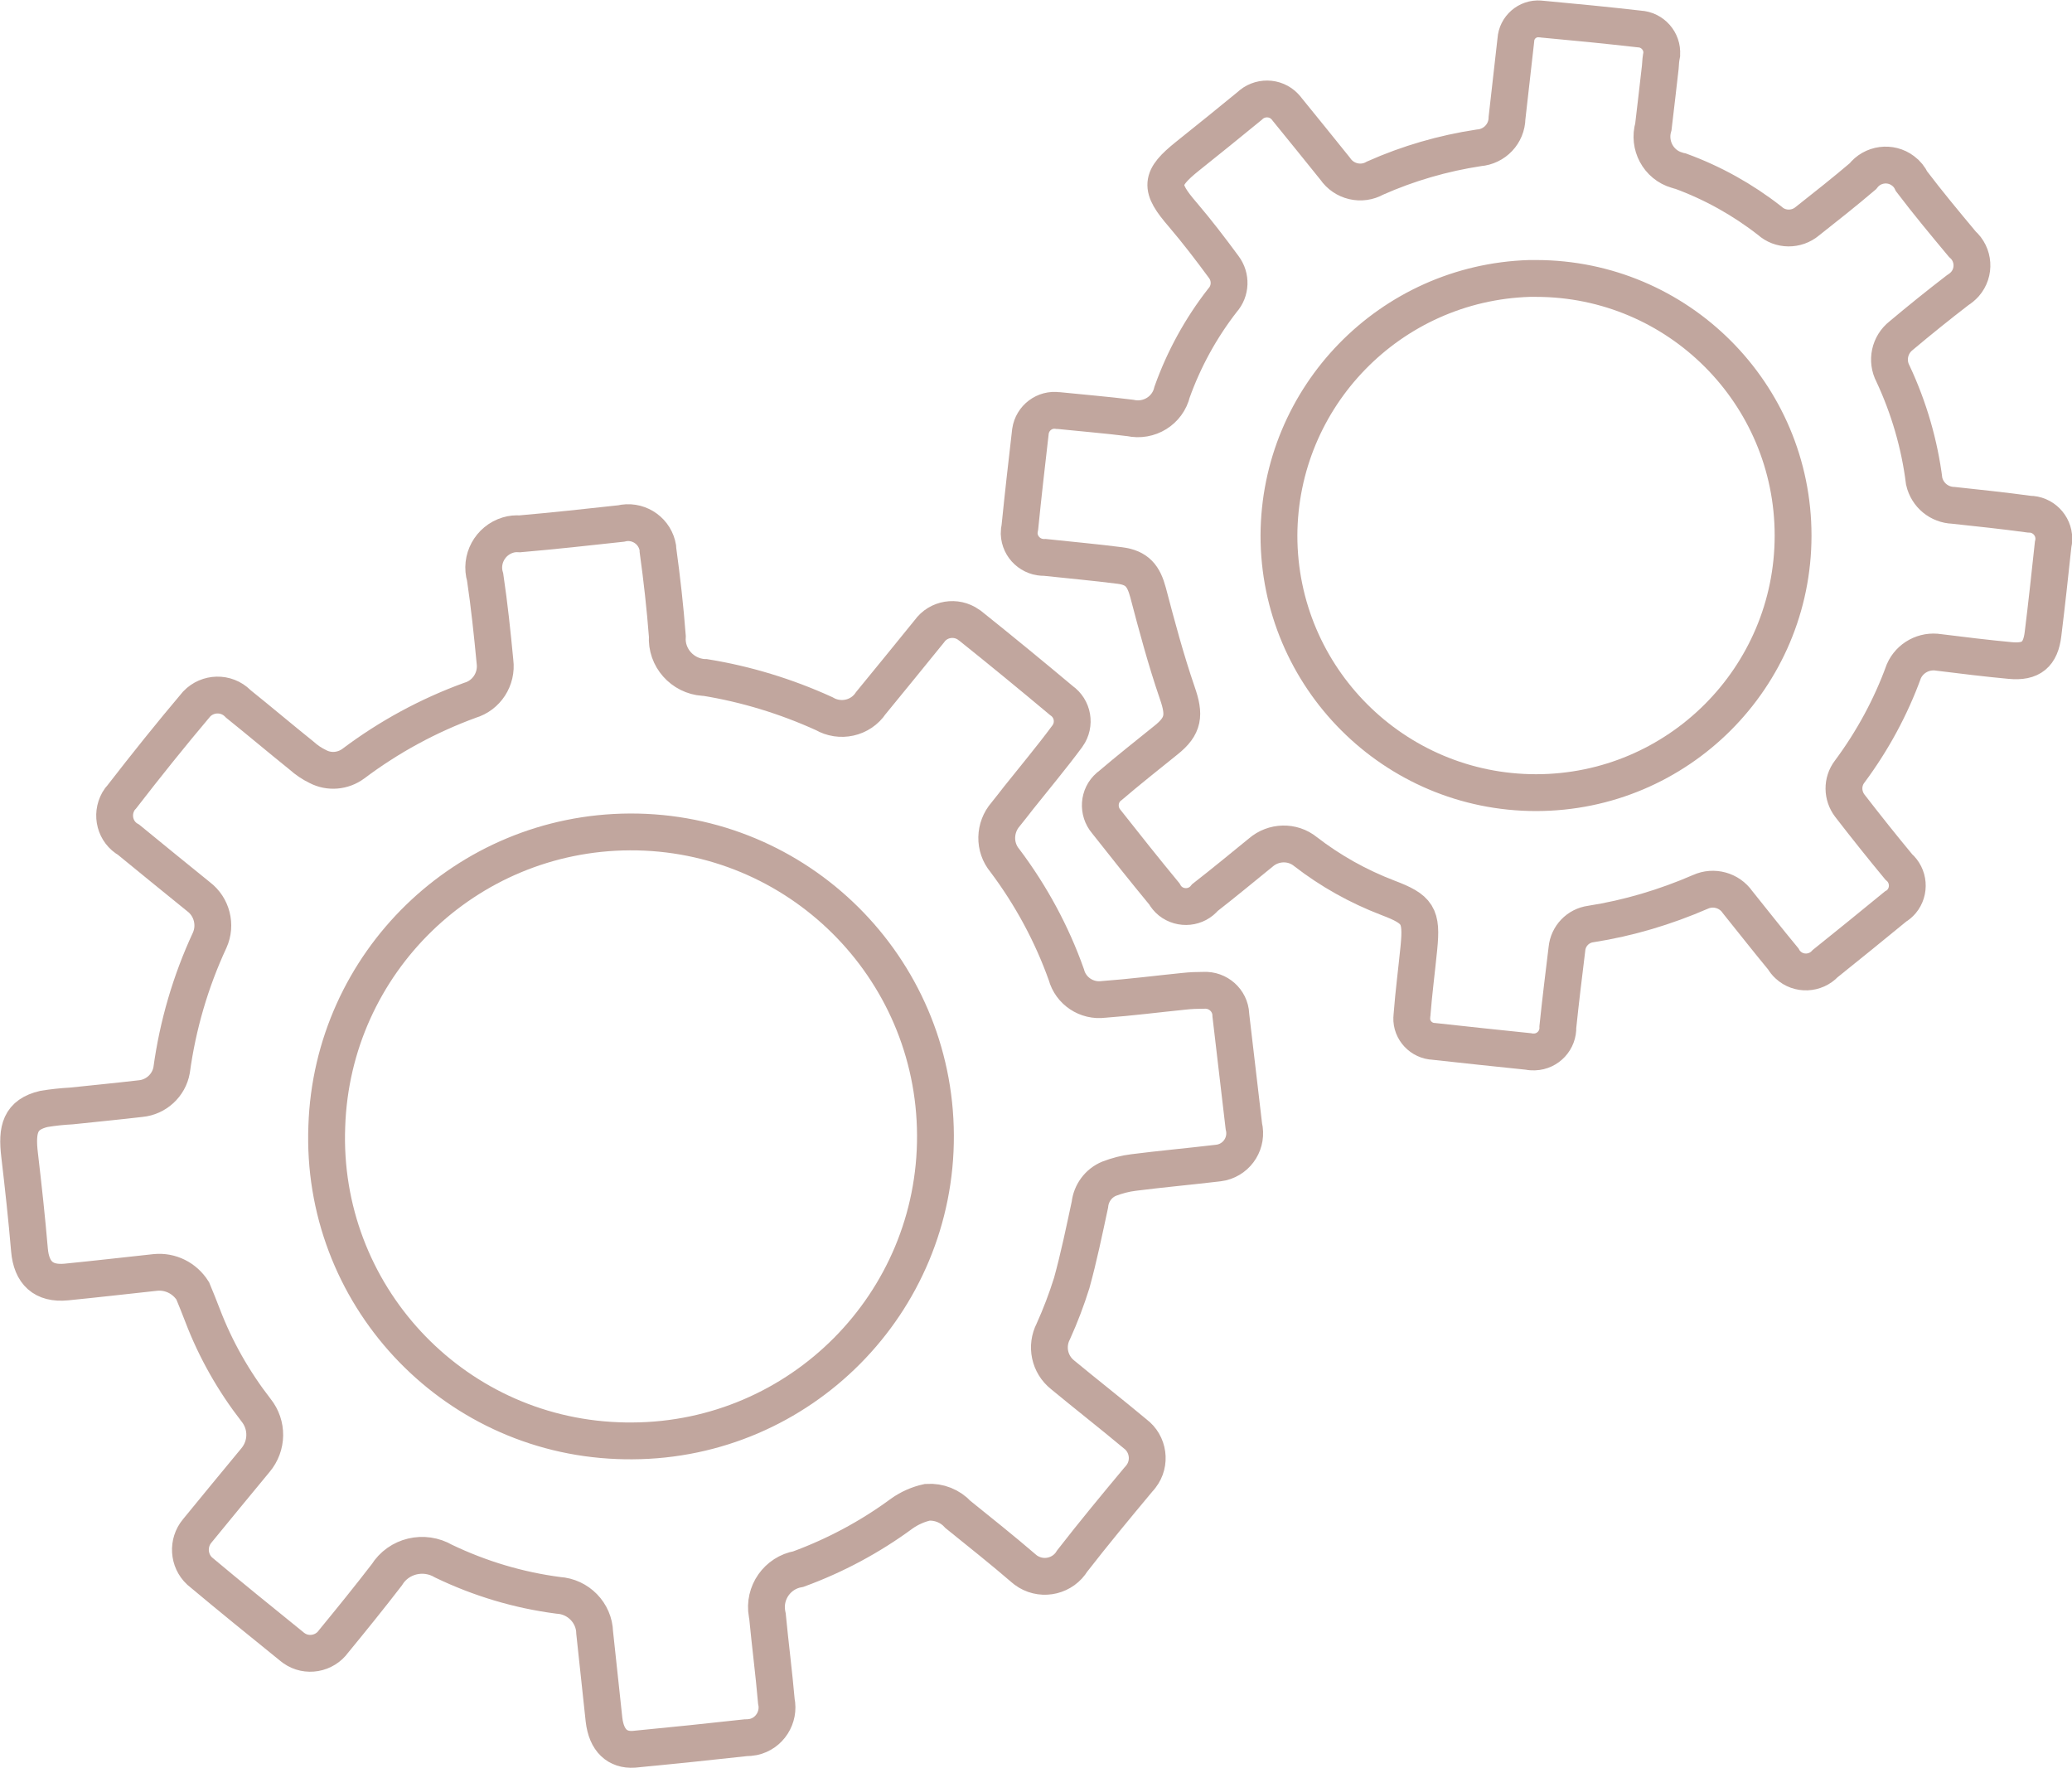
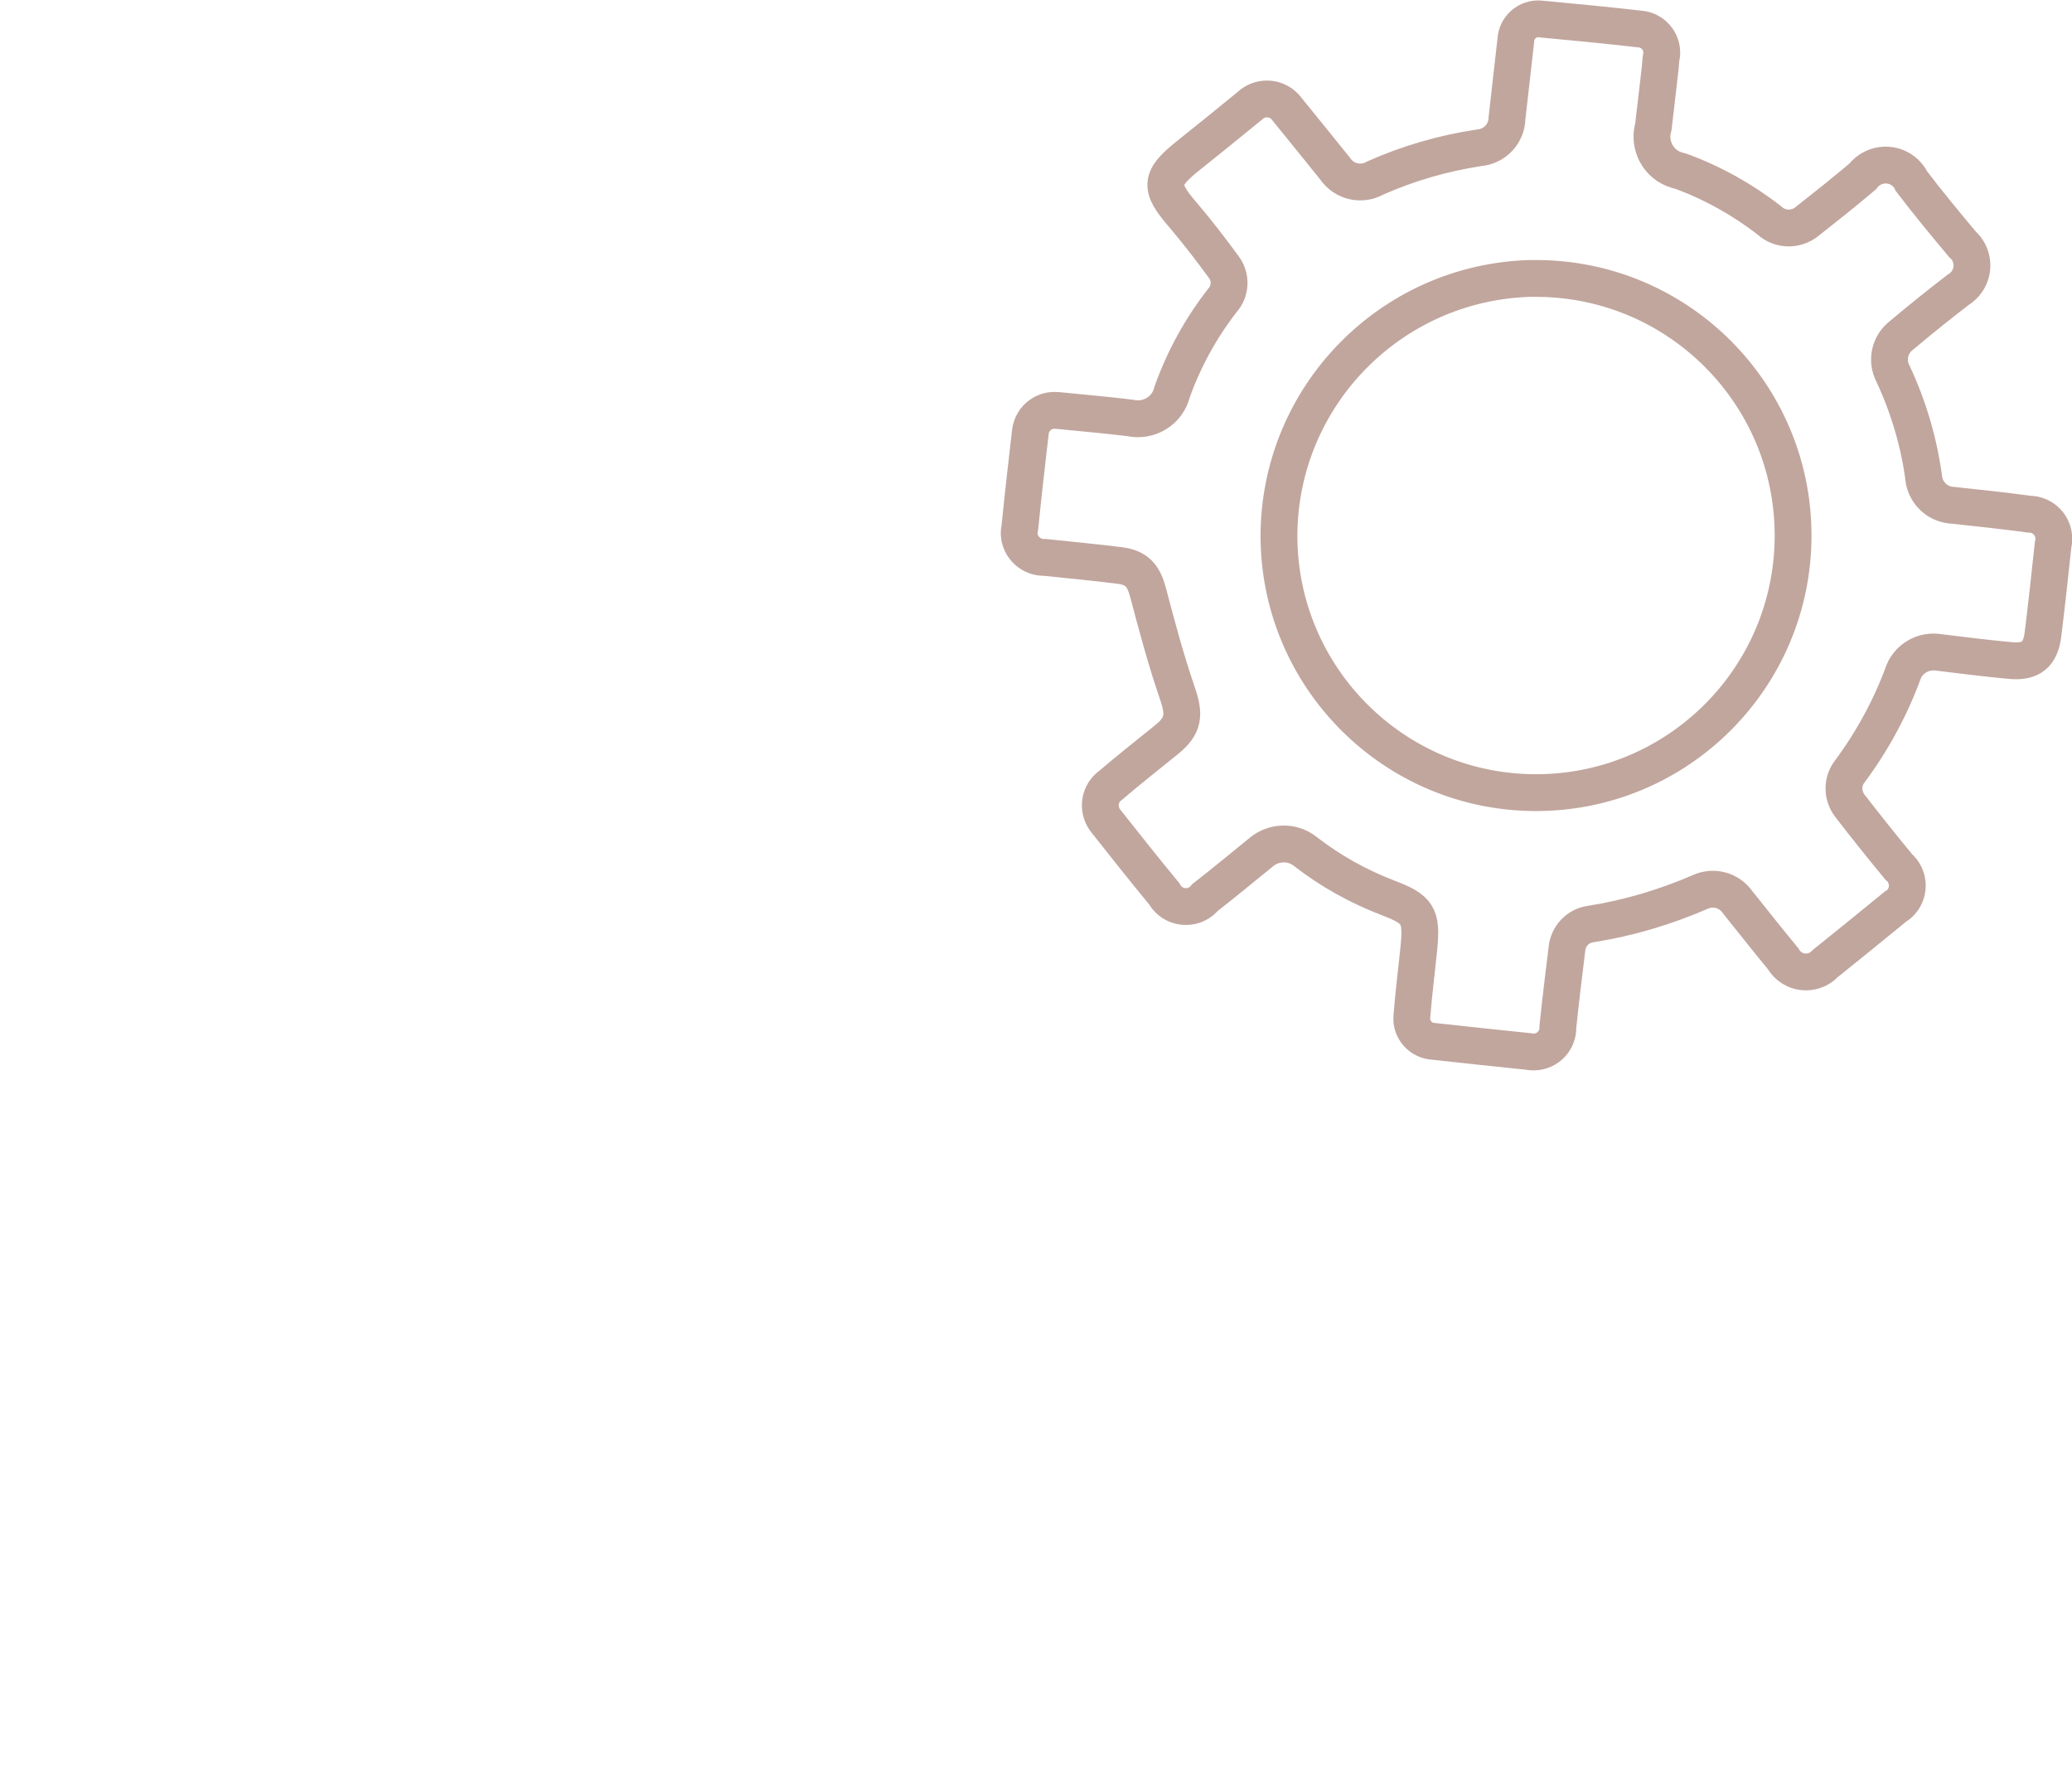
<svg xmlns="http://www.w3.org/2000/svg" version="1.1" id="Calque_1" x="0px" y="0px" viewBox="0 0 84.39 72" style="enable-background:new 0 0 84.39 72;" xml:space="preserve">
  <style type="text/css">
	.st0{clip-path:url(#SVGID_00000110444400628649266420000017188408983031657377_);}
	.st1{fill:#FFFFFF;stroke:#C1A69E;stroke-width:1.5;}
	.st2{fill:none;stroke:#C1A69E;stroke-width:1.5;stroke-miterlimit:10;}
	.st3{clip-path:url(#SVGID_00000098214340886336409480000006693969316060177067_);}
	.st4{clip-path:url(#SVGID_00000160180366324510012950000009313129628200860597_);}
	.st5{fill:none;stroke:#C1A69E;stroke-width:1.5;}
	.st6{fill:none;stroke:#C1A69E;stroke-width:1.5;stroke-linecap:round;stroke-miterlimit:10;}
	.st7{fill:#C1A69E;}
	.st8{clip-path:url(#SVGID_00000175309799872581233150000006042822031553898881_);}
	.st9{clip-path:url(#SVGID_00000038413580128241671760000001499979044245867172_);}
	.st10{clip-path:url(#SVGID_00000055691362391667722990000002048593467955252119_);}
	.st11{fill:none;stroke:#C1A69E;stroke-width:2;stroke-miterlimit:10;}
	.st12{fill:none;stroke:#C1A69E;stroke-width:1.5;stroke-miterlimit:9.998;}
	.st13{clip-path:url(#SVGID_00000037679368852647249040000016612521774584756147_);}
	.st14{clip-path:url(#SVGID_00000181074016810086160510000016905589963783275650_);}
	.st15{fill:none;stroke:#C1A69E;stroke-miterlimit:10;}
	.st16{fill:none;stroke:#C1A69E;stroke-width:1.5;stroke-linecap:round;stroke-dasharray:0,10.901;}
</style>
  <g id="Groupe_1065">
-     <path id="Tracé_567" class="st2" d="M25.81,71.24c-0.66,0.04-1.11-0.35-1.21-1.21c-0.13-1.18-0.25-2.36-0.38-3.54   c-0.02-0.81-0.67-1.47-1.48-1.52c-1.62-0.21-3.19-0.68-4.67-1.39c-0.8-0.47-1.83-0.23-2.32,0.56c-0.7,0.91-1.43,1.81-2.16,2.7   c-0.37,0.52-1.1,0.65-1.62,0.28c-0.03-0.02-0.06-0.05-0.09-0.07c-1.26-1.02-2.51-2.03-3.75-3.07c-0.46-0.43-0.5-1.15-0.1-1.63   c0.79-0.96,1.57-1.92,2.37-2.88c0.5-0.59,0.51-1.44,0.03-2.04c-0.91-1.17-1.65-2.47-2.18-3.86c-0.13-0.33-0.26-0.67-0.4-1   c-0.33-0.52-0.91-0.81-1.52-0.75c-1.21,0.13-2.42,0.27-3.63,0.39c-0.93,0.09-1.42-0.37-1.5-1.31c-0.11-1.29-0.25-2.57-0.4-3.85   c-0.13-1.07,0.02-1.66,0.99-1.89c0.37-0.06,0.74-0.1,1.12-0.12c0.94-0.1,1.88-0.19,2.82-0.3c0.63-0.06,1.15-0.54,1.26-1.16   c0.25-1.83,0.77-3.61,1.55-5.29c0.28-0.62,0.09-1.36-0.45-1.77c-0.95-0.77-1.9-1.54-2.85-2.32c-0.55-0.31-0.73-1.01-0.42-1.56   c0.04-0.07,0.09-0.14,0.15-0.2c0.99-1.28,2-2.54,3.04-3.77c0.45-0.47,1.2-0.49,1.67-0.03c0.01,0.01,0.02,0.02,0.03,0.03   c0.86,0.69,1.71,1.41,2.57,2.1c0.2,0.18,0.42,0.33,0.67,0.45c0.46,0.24,1.02,0.19,1.44-0.12c1.45-1.09,3.05-1.96,4.75-2.58   c0.68-0.2,1.11-0.87,1.02-1.57c-0.11-1.15-0.23-2.3-0.4-3.44c-0.22-0.73,0.2-1.5,0.93-1.72c0.16-0.05,0.32-0.06,0.48-0.05   c1.38-0.12,2.75-0.27,4.12-0.42c0.65-0.16,1.31,0.23,1.48,0.88c0.02,0.07,0.03,0.14,0.03,0.22c0.16,1.16,0.29,2.32,0.38,3.49   c-0.06,0.87,0.61,1.62,1.48,1.68c0.02,0,0.04,0,0.06,0c1.67,0.27,3.3,0.77,4.84,1.47c0.65,0.38,1.49,0.2,1.91-0.43   c0.8-0.97,1.59-1.95,2.38-2.92c0.37-0.52,1.09-0.63,1.6-0.27c0.02,0.02,0.05,0.04,0.07,0.05c1.25,1,2.48,2.01,3.71,3.04   c0.47,0.33,0.58,0.97,0.25,1.44c-0.01,0.01-0.02,0.03-0.03,0.04c-0.63,0.85-1.31,1.66-1.97,2.49c-0.17,0.22-0.35,0.45-0.52,0.66   c-0.47,0.54-0.49,1.34-0.03,1.89c1.06,1.41,1.91,2.98,2.5,4.64c0.18,0.67,0.83,1.1,1.52,1.01c1.09-0.08,2.18-0.22,3.27-0.33   c0.27-0.03,0.54-0.04,0.81-0.04c0.58-0.03,1.07,0.41,1.1,0.98c0,0.01,0,0.02,0,0.03c0.18,1.51,0.35,3.01,0.53,4.52   c0.16,0.66-0.24,1.32-0.9,1.48c-0.09,0.02-0.19,0.03-0.28,0.04c-1.1,0.13-2.21,0.23-3.31,0.37c-0.34,0.04-0.67,0.13-0.99,0.25   c-0.44,0.18-0.74,0.59-0.79,1.06c-0.23,1.07-0.45,2.14-0.74,3.19c-0.21,0.67-0.46,1.33-0.75,1.97c-0.31,0.6-0.16,1.34,0.38,1.77   c0.98,0.81,1.98,1.59,2.95,2.4c0.55,0.41,0.66,1.2,0.24,1.74c-0.03,0.04-0.07,0.09-0.11,0.13c-0.91,1.09-1.82,2.19-2.69,3.31   c-0.37,0.61-1.17,0.81-1.79,0.44c-0.07-0.04-0.13-0.09-0.19-0.14c-0.87-0.75-1.78-1.47-2.67-2.19c-0.32-0.35-0.78-0.53-1.25-0.5   c-0.37,0.08-0.73,0.24-1.04,0.46c-1.29,0.95-2.71,1.71-4.21,2.26c-0.86,0.15-1.43,0.97-1.28,1.82c0.01,0.04,0.01,0.07,0.02,0.11   c0.11,1.15,0.26,2.3,0.36,3.45c0.14,0.66-0.28,1.32-0.94,1.46c-0.11,0.02-0.22,0.03-0.32,0.03C28.92,70.93,27.46,71.08,25.81,71.24   z M25.75,58.68c6.85-0.03,12.38-5.61,12.35-12.45c-0.03-6.85-5.61-12.38-12.45-12.35c-6.67,0.03-12.12,5.33-12.34,11.99   c-0.26,6.81,5.05,12.54,11.85,12.8C25.36,58.68,25.55,58.68,25.75,58.68z" />
    <path id="Tracé_568" class="st2" d="M67.62,2.75c-0.09,0.77-0.18,1.59-0.28,2.41c-0.22,0.75,0.2,1.55,0.96,1.77   c0.05,0.02,0.1,0.03,0.15,0.04c1.31,0.48,2.53,1.16,3.63,2.02c0.43,0.39,1.09,0.39,1.53,0.02c0.76-0.6,1.52-1.2,2.26-1.83   c0.39-0.51,1.13-0.61,1.64-0.22c0.15,0.11,0.27,0.26,0.35,0.43c0.66,0.87,1.36,1.71,2.06,2.55c0.48,0.42,0.53,1.15,0.11,1.63   c-0.09,0.1-0.19,0.18-0.3,0.25c-0.78,0.6-1.55,1.22-2.3,1.85c-0.47,0.37-0.61,1.02-0.33,1.55c0.65,1.39,1.08,2.87,1.27,4.38   c0.13,0.56,0.61,0.96,1.19,0.98c1.03,0.11,2.06,0.22,3.09,0.36c0.55,0,1,0.45,1,1c0,0.08-0.01,0.17-0.03,0.25   c-0.13,1.21-0.26,2.42-0.41,3.63c-0.1,0.83-0.48,1.16-1.33,1.08c-0.97-0.09-1.94-0.21-2.91-0.33c-0.6-0.1-1.19,0.22-1.43,0.77   c-0.53,1.46-1.28,2.84-2.21,4.09c-0.31,0.41-0.3,0.97,0.01,1.38c0.65,0.84,1.31,1.67,1.99,2.49c0.42,0.36,0.47,0.99,0.12,1.41   c-0.07,0.08-0.16,0.16-0.25,0.21c-0.95,0.78-1.9,1.55-2.86,2.32c-0.4,0.43-1.08,0.46-1.51,0.06c-0.08-0.07-0.15-0.16-0.2-0.25   c-0.63-0.76-1.24-1.54-1.86-2.31c-0.34-0.49-0.98-0.66-1.51-0.42c-1.43,0.62-2.93,1.07-4.47,1.31c-0.52,0.07-0.92,0.49-0.97,1.01   c-0.13,1.06-0.26,2.12-0.37,3.18c0.02,0.54-0.4,1-0.95,1.02c-0.09,0-0.17,0-0.25-0.02c-1.28-0.13-2.57-0.27-3.85-0.41   c-0.51-0.02-0.92-0.45-0.9-0.96c0-0.04,0.01-0.08,0.01-0.12c0.07-0.91,0.19-1.82,0.28-2.73c0.13-1.32-0.03-1.57-1.27-2.04   c-1.2-0.46-2.33-1.09-3.35-1.88c-0.53-0.43-1.3-0.41-1.82,0.04c-0.75,0.61-1.5,1.23-2.27,1.83c-0.35,0.43-0.98,0.49-1.41,0.15   c-0.1-0.08-0.19-0.19-0.25-0.3c-0.8-0.97-1.58-1.95-2.36-2.94c-0.36-0.42-0.32-1.06,0.1-1.42c0.01-0.01,0.02-0.02,0.04-0.03   c0.75-0.64,1.52-1.25,2.29-1.87c0.73-0.58,0.77-1.03,0.46-1.92c-0.46-1.34-0.83-2.72-1.19-4.09c-0.18-0.67-0.44-1.01-1.15-1.1   c-1.01-0.13-2.03-0.22-3.05-0.33c-0.56,0.02-1.03-0.41-1.05-0.97c0-0.09,0.01-0.18,0.03-0.27c0.13-1.3,0.28-2.6,0.43-3.9   c0.08-0.54,0.58-0.92,1.12-0.84c0.01,0,0.02,0,0.03,0c0.97,0.1,1.95,0.18,2.91,0.3c0.77,0.17,1.53-0.3,1.71-1.06   c0.48-1.34,1.17-2.6,2.05-3.73c0.34-0.38,0.36-0.95,0.05-1.36c-0.53-0.72-1.08-1.44-1.66-2.12c-0.97-1.12-0.95-1.48,0.2-2.4   c0.84-0.67,1.68-1.35,2.51-2.03c0.4-0.39,1.05-0.39,1.44,0.02c0.04,0.04,0.07,0.08,0.1,0.12c0.65,0.8,1.3,1.6,1.95,2.41   c0.36,0.53,1.07,0.7,1.63,0.38c1.35-0.6,2.77-1.01,4.22-1.23c0.64-0.05,1.14-0.57,1.15-1.22c0.12-1.06,0.24-2.12,0.36-3.18   c0.03-0.5,0.47-0.89,0.98-0.85c0.03,0,0.07,0.01,0.1,0.01c1.32,0.12,2.63,0.25,3.95,0.4c0.54,0.03,0.95,0.5,0.91,1.03   c0,0,0,0,0,0.01C67.65,2.37,67.63,2.54,67.62,2.75z M52.09,21.81c0,5.78,4.69,10.47,10.47,10.47c5.78,0,10.47-4.69,10.47-10.47   s-4.69-10.47-10.47-10.47c-0.09,0-0.18,0-0.27,0C56.62,11.52,52.11,16.15,52.09,21.81L52.09,21.81z" />
  </g>
</svg>